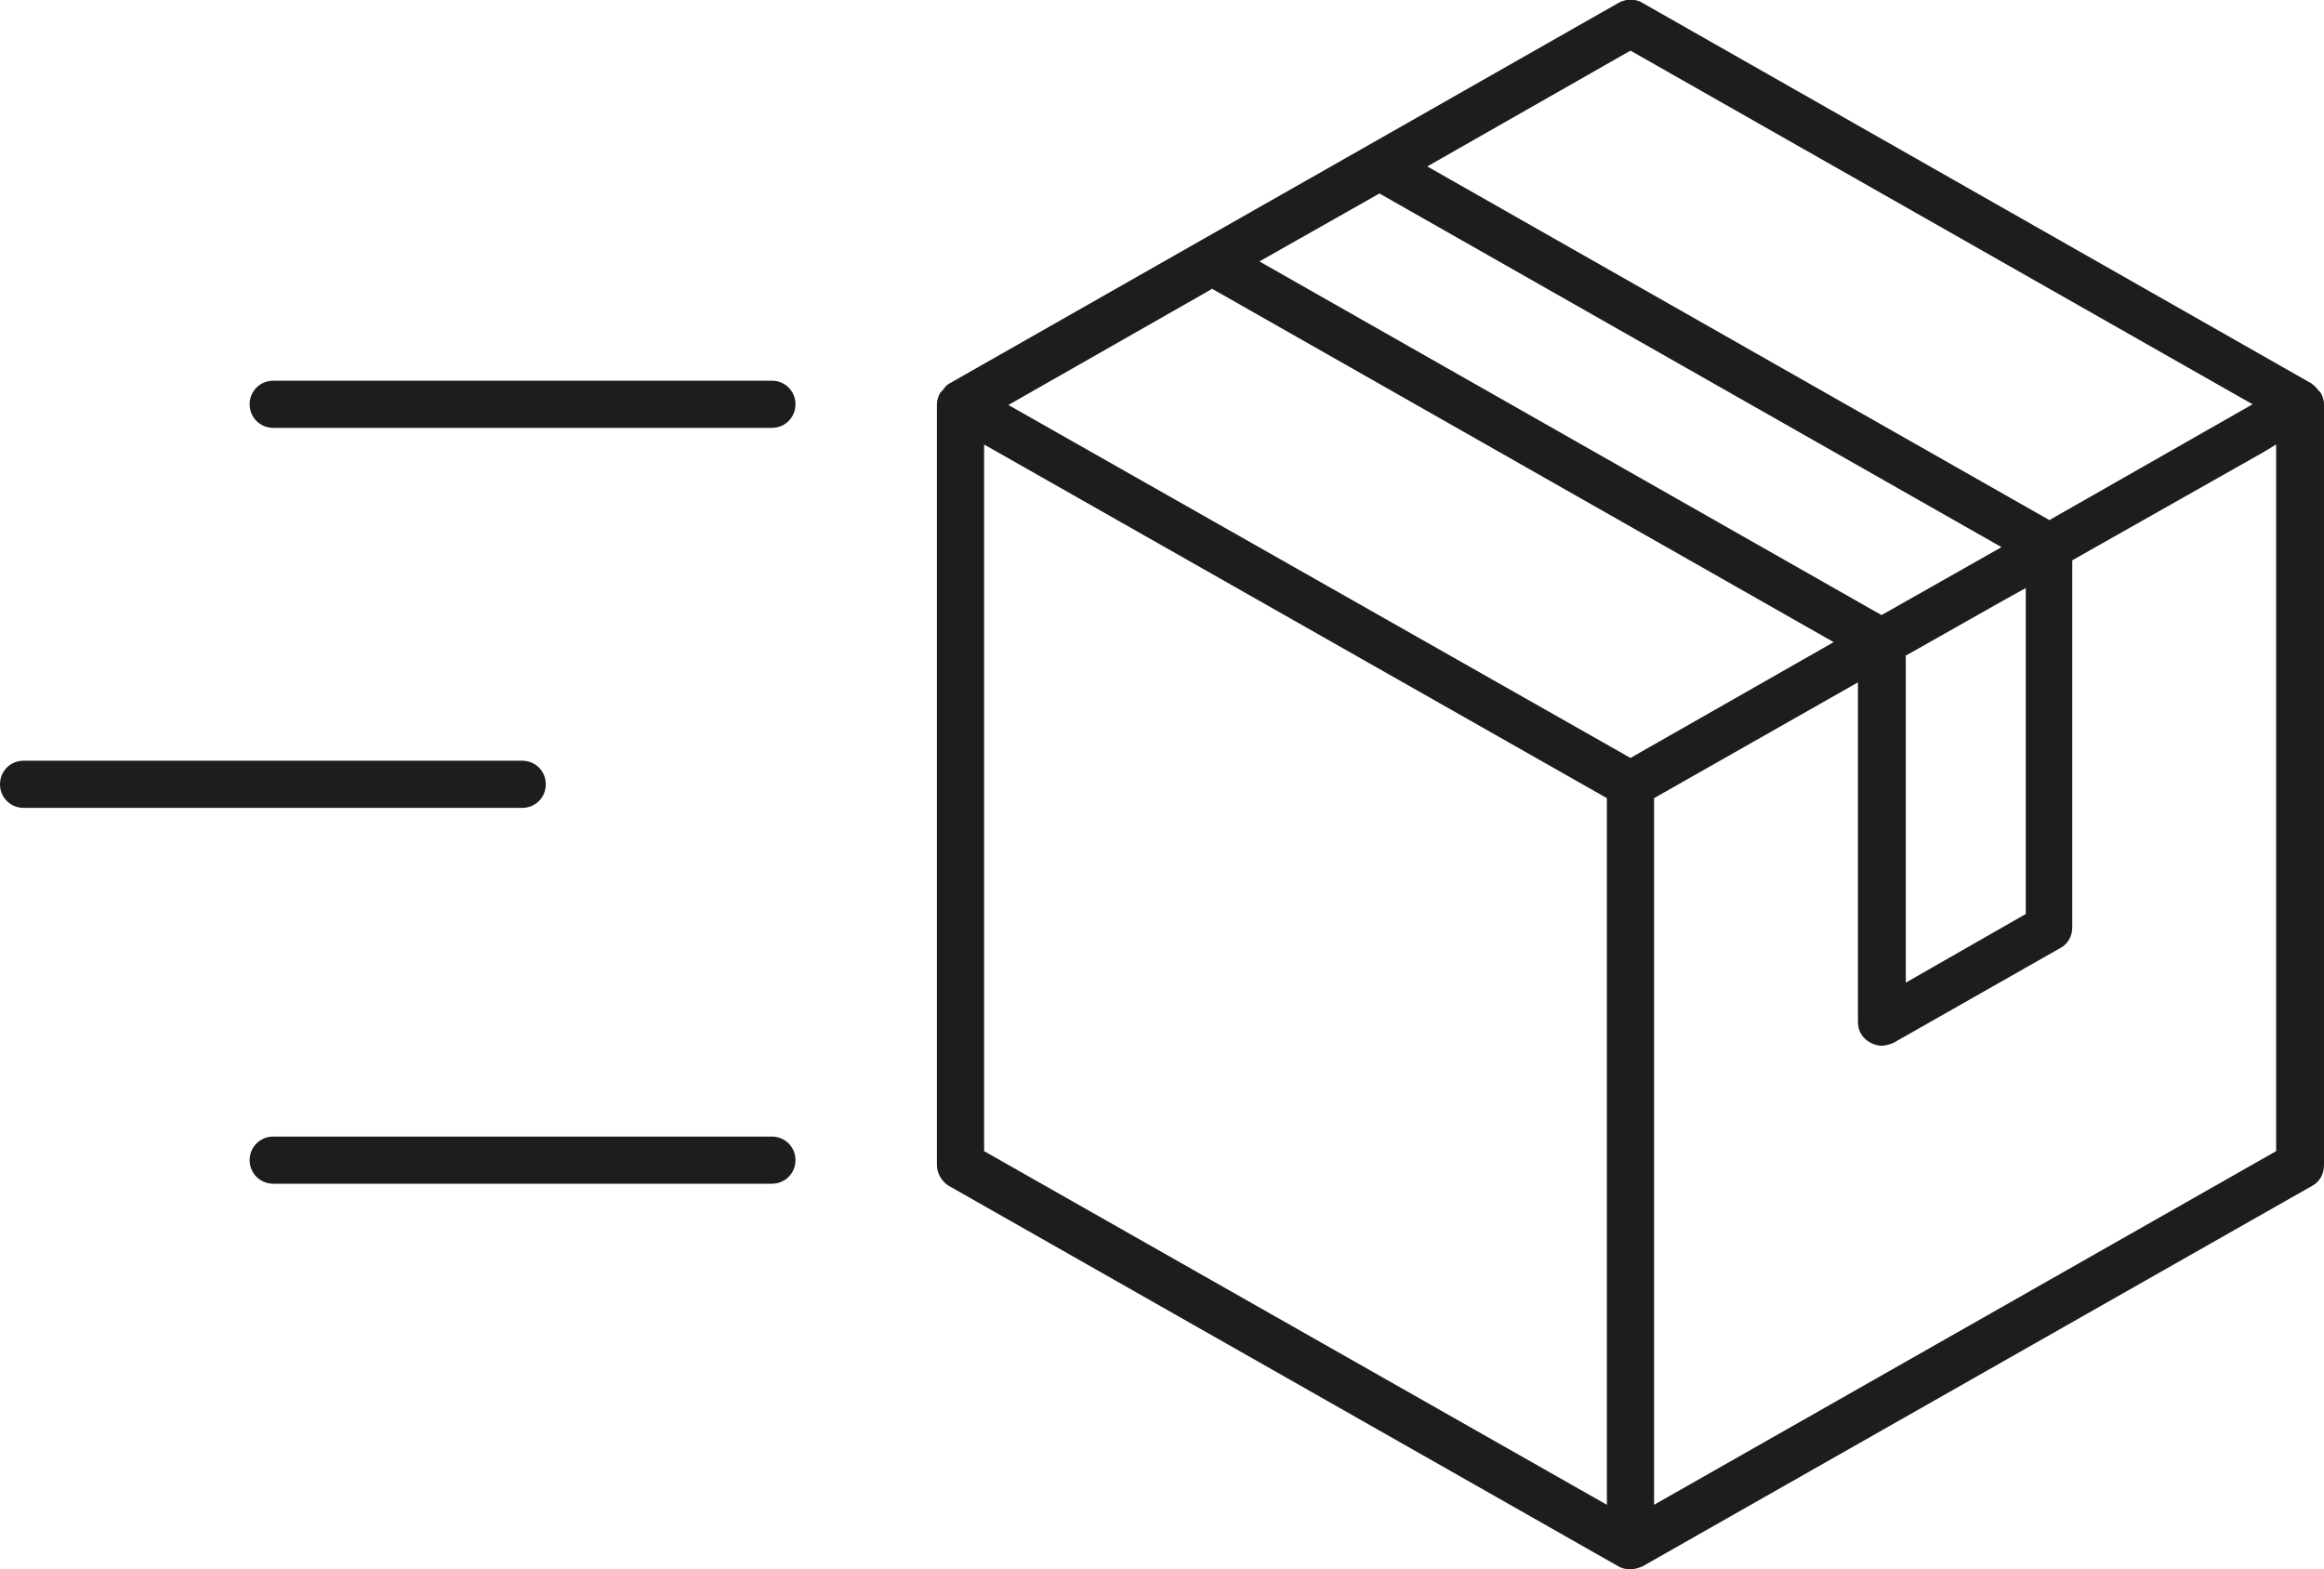
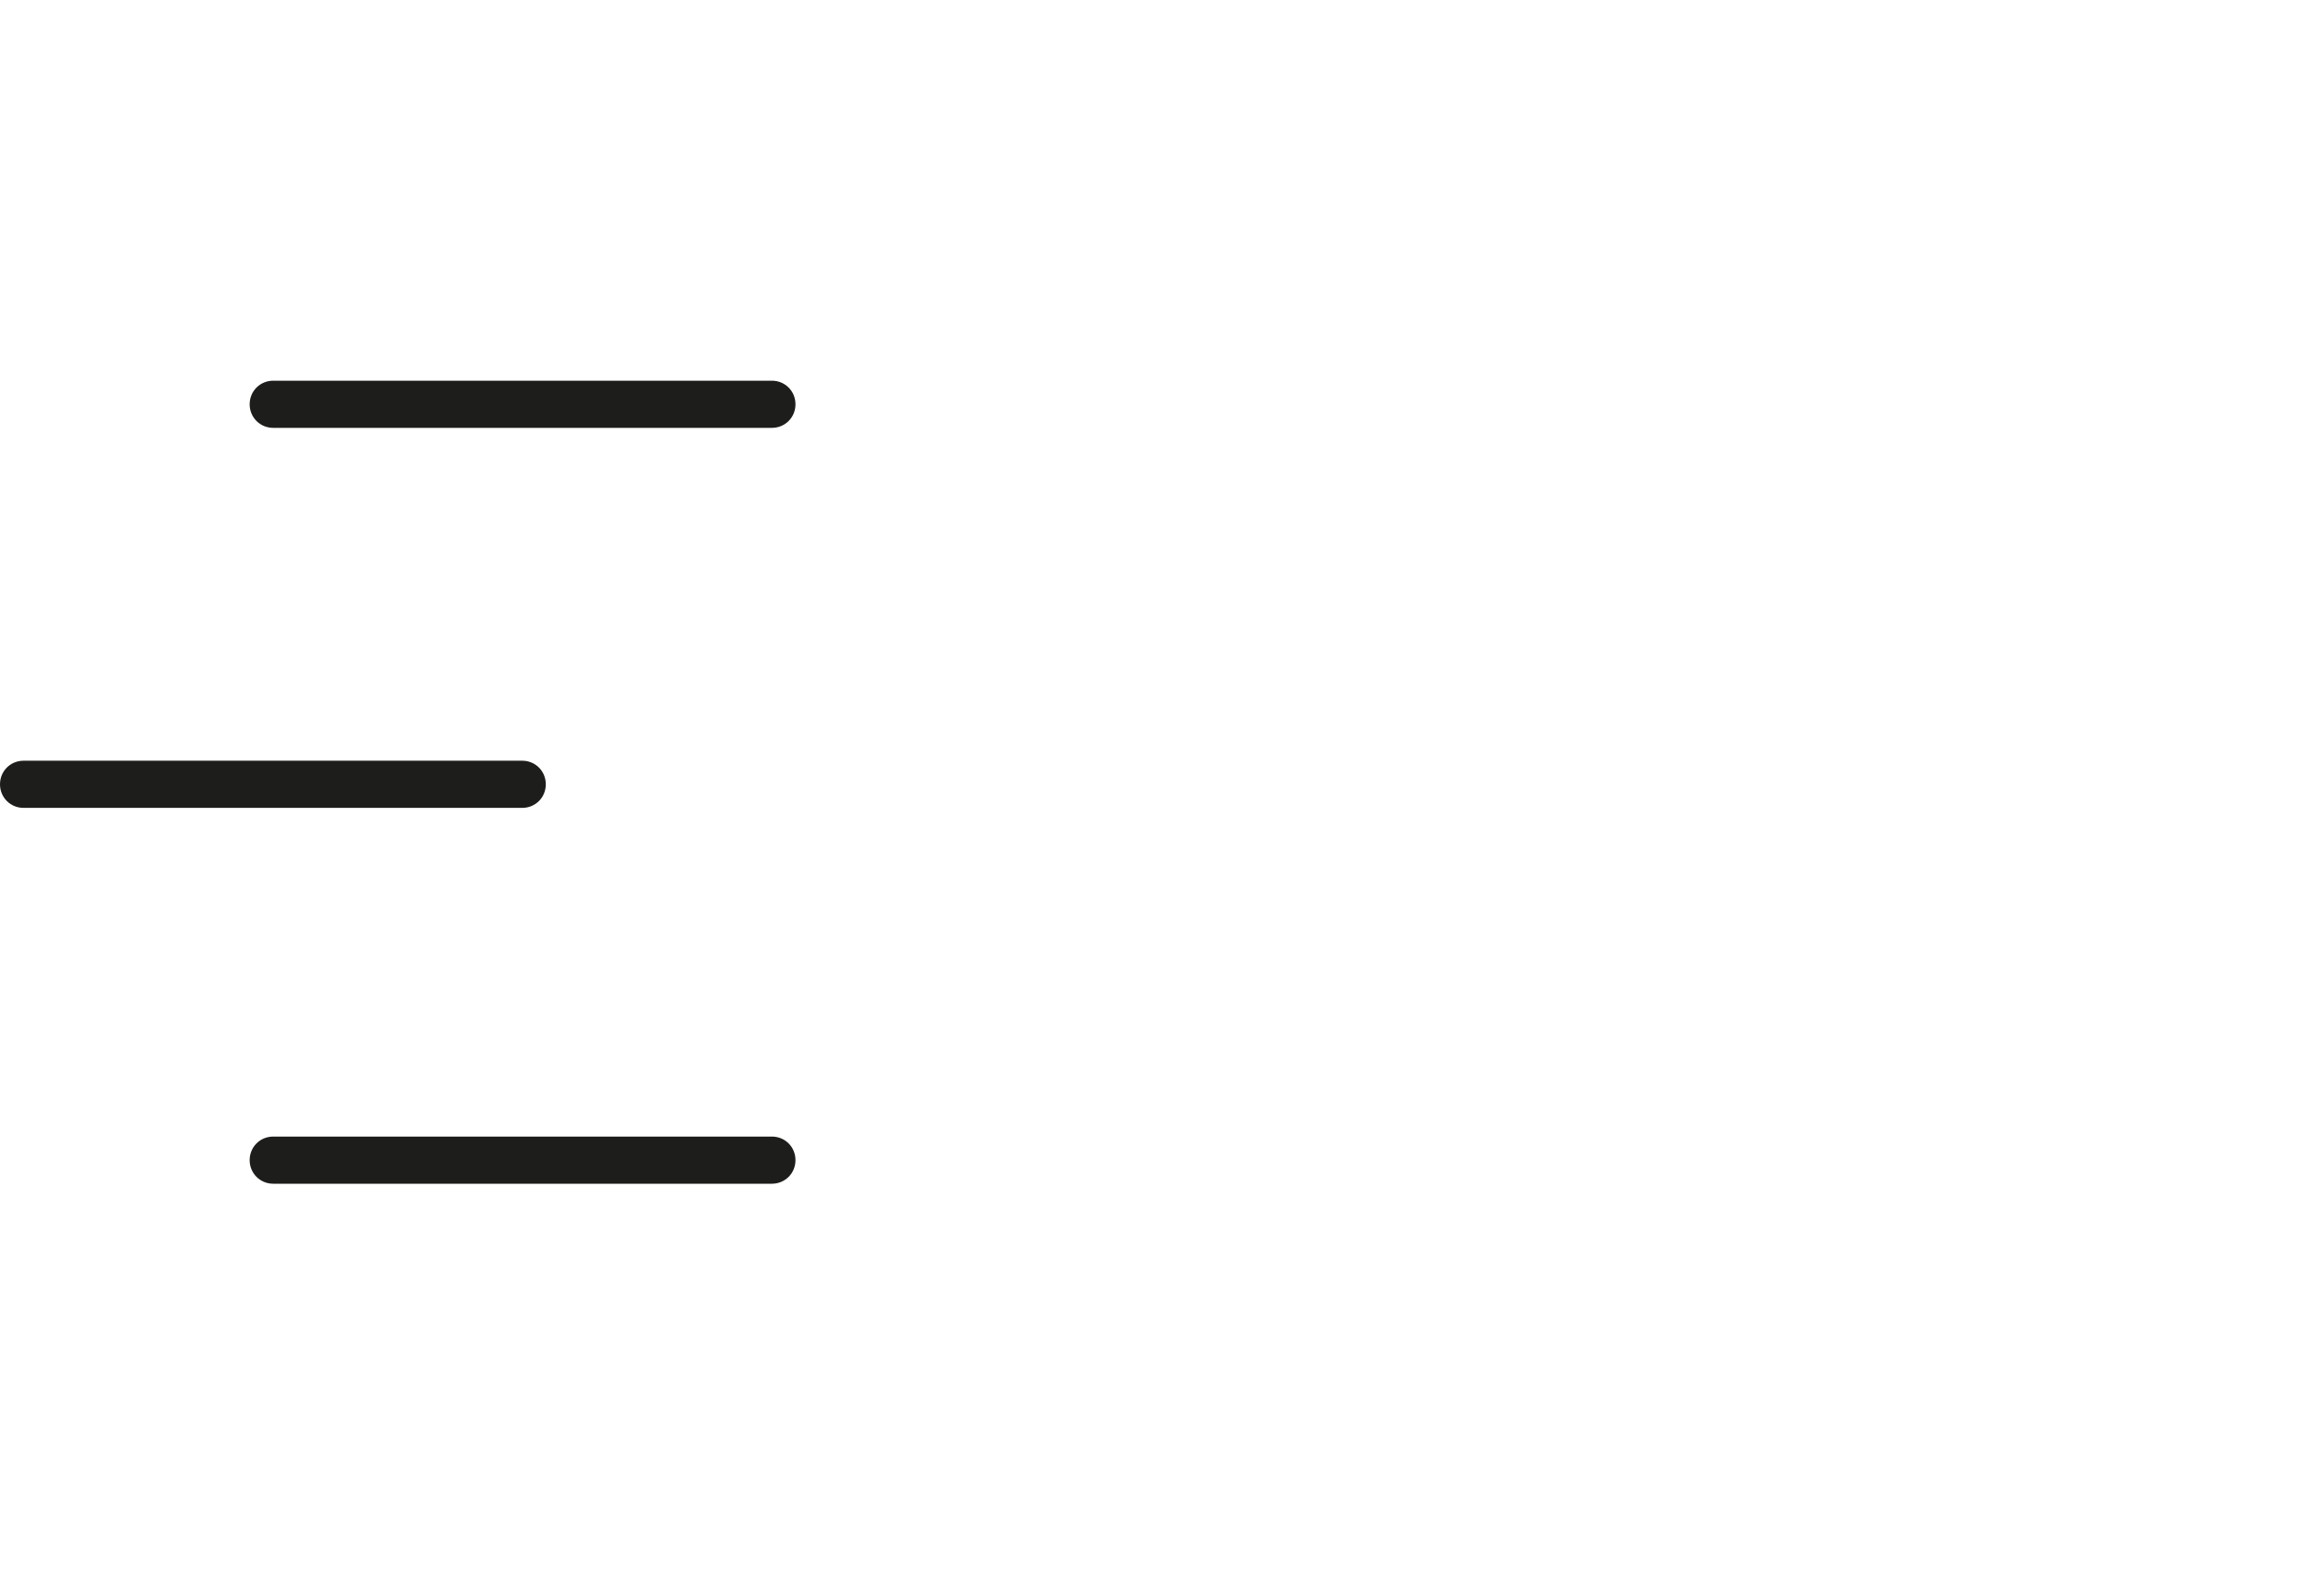
<svg xmlns="http://www.w3.org/2000/svg" id="Ebene_2" viewBox="0 0 33.51 22.63">
  <defs>
    <style>.cls-1{fill:#1d1d1b;}</style>
  </defs>
  <g id="Ebene_1-2">
-     <path class="cls-1" d="m33.46,5.66s-.02-.02-.03-.03c-.03-.04-.06-.07-.1-.1,0,0,0,0,0,0,0,0,0,0,0,0L23.68.04c-.1-.06-.23-.06-.34,0l-3.62,2.06s0,0,0,0l-2.41,1.37h0s-3.62,2.06-3.62,2.06c0,0,0,0,0,0,0,0,0,0,0,0-.04.02-.07.06-.1.1,0,0-.02.02-.03.03-.03.05-.05.11-.05.17v10.97c0,.12.07.24.17.3l9.66,5.49c.05.03.11.04.17.04s.12-.02.17-.04l9.66-5.49c.11-.06.17-.17.17-.3V5.83c0-.06-.02-.12-.05-.17Zm-13.57-2.87l8.97,5.1-1.73.98-8.97-5.1,1.73-.98Zm7.58,6.67l1.45-.82.29-.16v4.7l-1.73.99v-4.7ZM23.51.73l8.97,5.1-2.93,1.67-8.97-5.1,2.93-1.67Zm-6.04,3.43l8.97,5.1-2.93,1.67-8.97-5.09,2.93-1.67Zm-3.28,2.25l8.98,5.1v10.19l-8.98-5.1V6.41Zm9.66,15.29v-10.19l2.94-1.67v4.9c0,.12.06.23.17.29.05.03.11.05.17.05s.12-.02.17-.04l2.41-1.37c.11-.06.17-.17.17-.3v-5.29l2.74-1.55.2-.12v10.19l-8.97,5.1Z" />
    <path class="cls-1" d="m11.13,5.49H3.94c-.19,0-.34.15-.34.34s.15.34.34.34h7.19c.19,0,.34-.15.34-.34s-.15-.34-.34-.34Z" />
    <path class="cls-1" d="m11.13,16.39H3.94c-.19,0-.34.15-.34.34s.15.34.34.34h7.19c.19,0,.34-.15.34-.34s-.15-.34-.34-.34Z" />
    <path class="cls-1" d="m7.87,11.31c0-.19-.15-.34-.34-.34H.34c-.19,0-.34.15-.34.34s.15.34.34.34h7.19c.19,0,.34-.15.34-.34Z" />
  </g>
</svg>